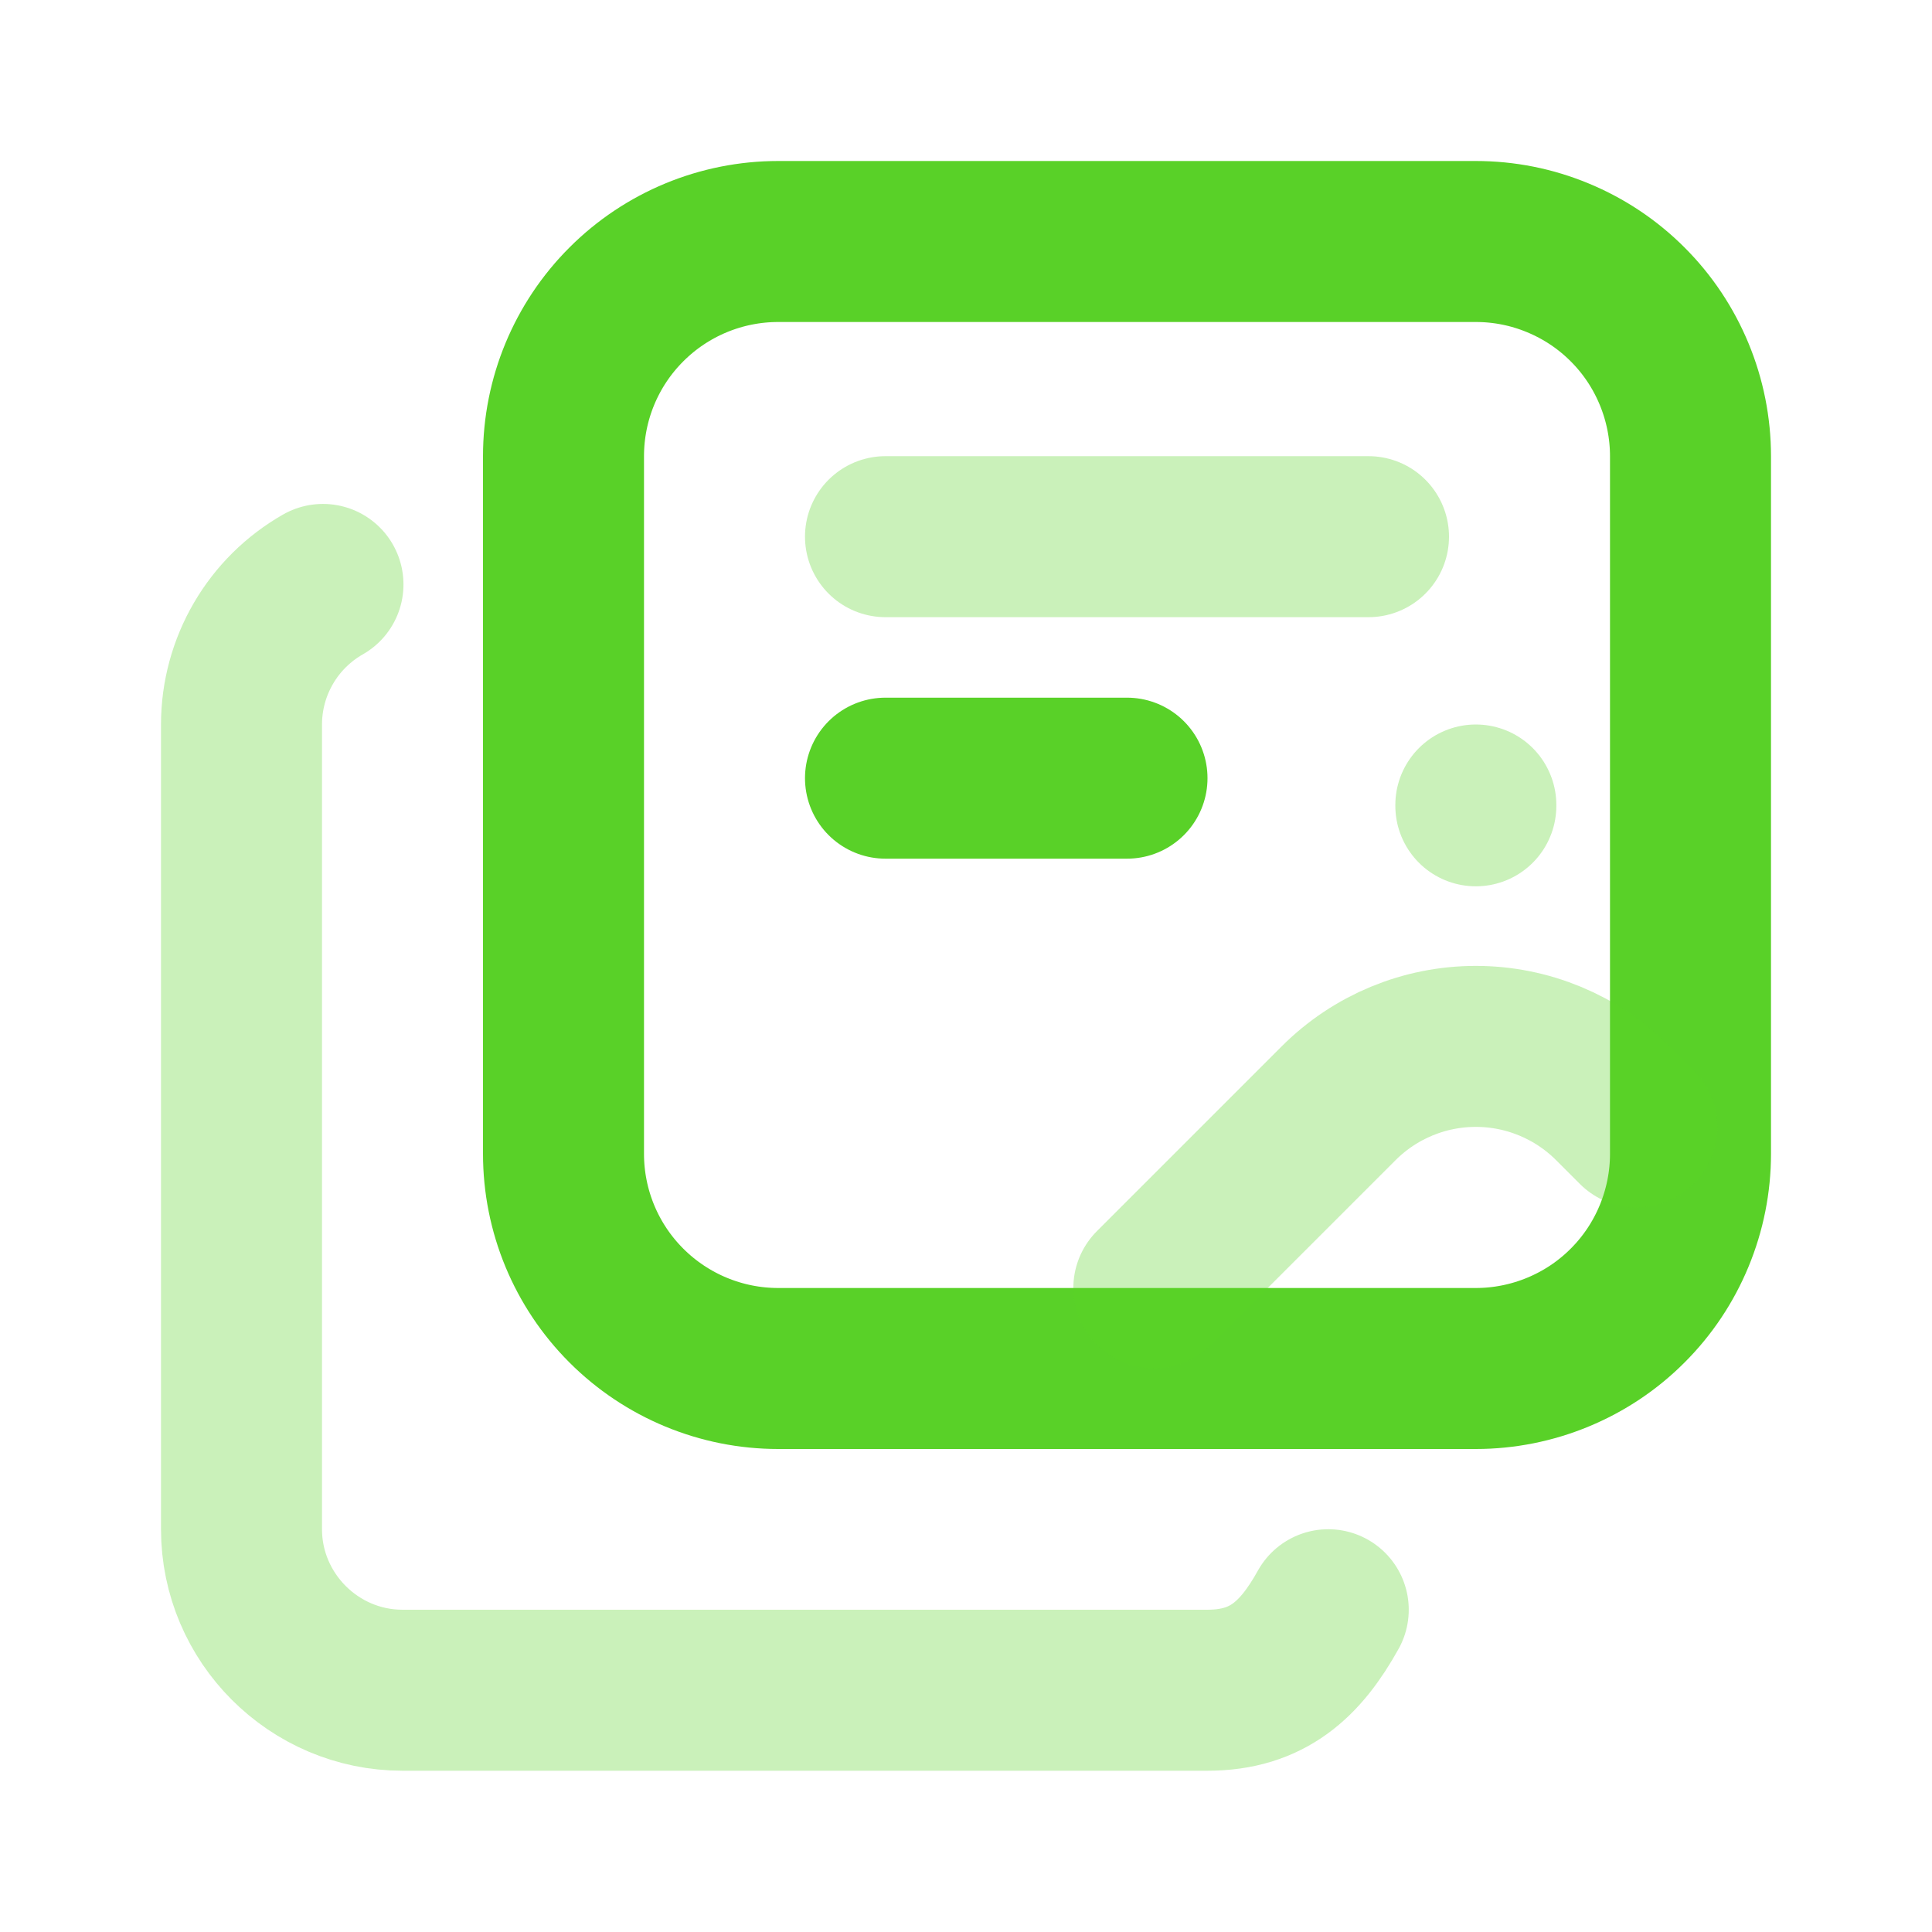
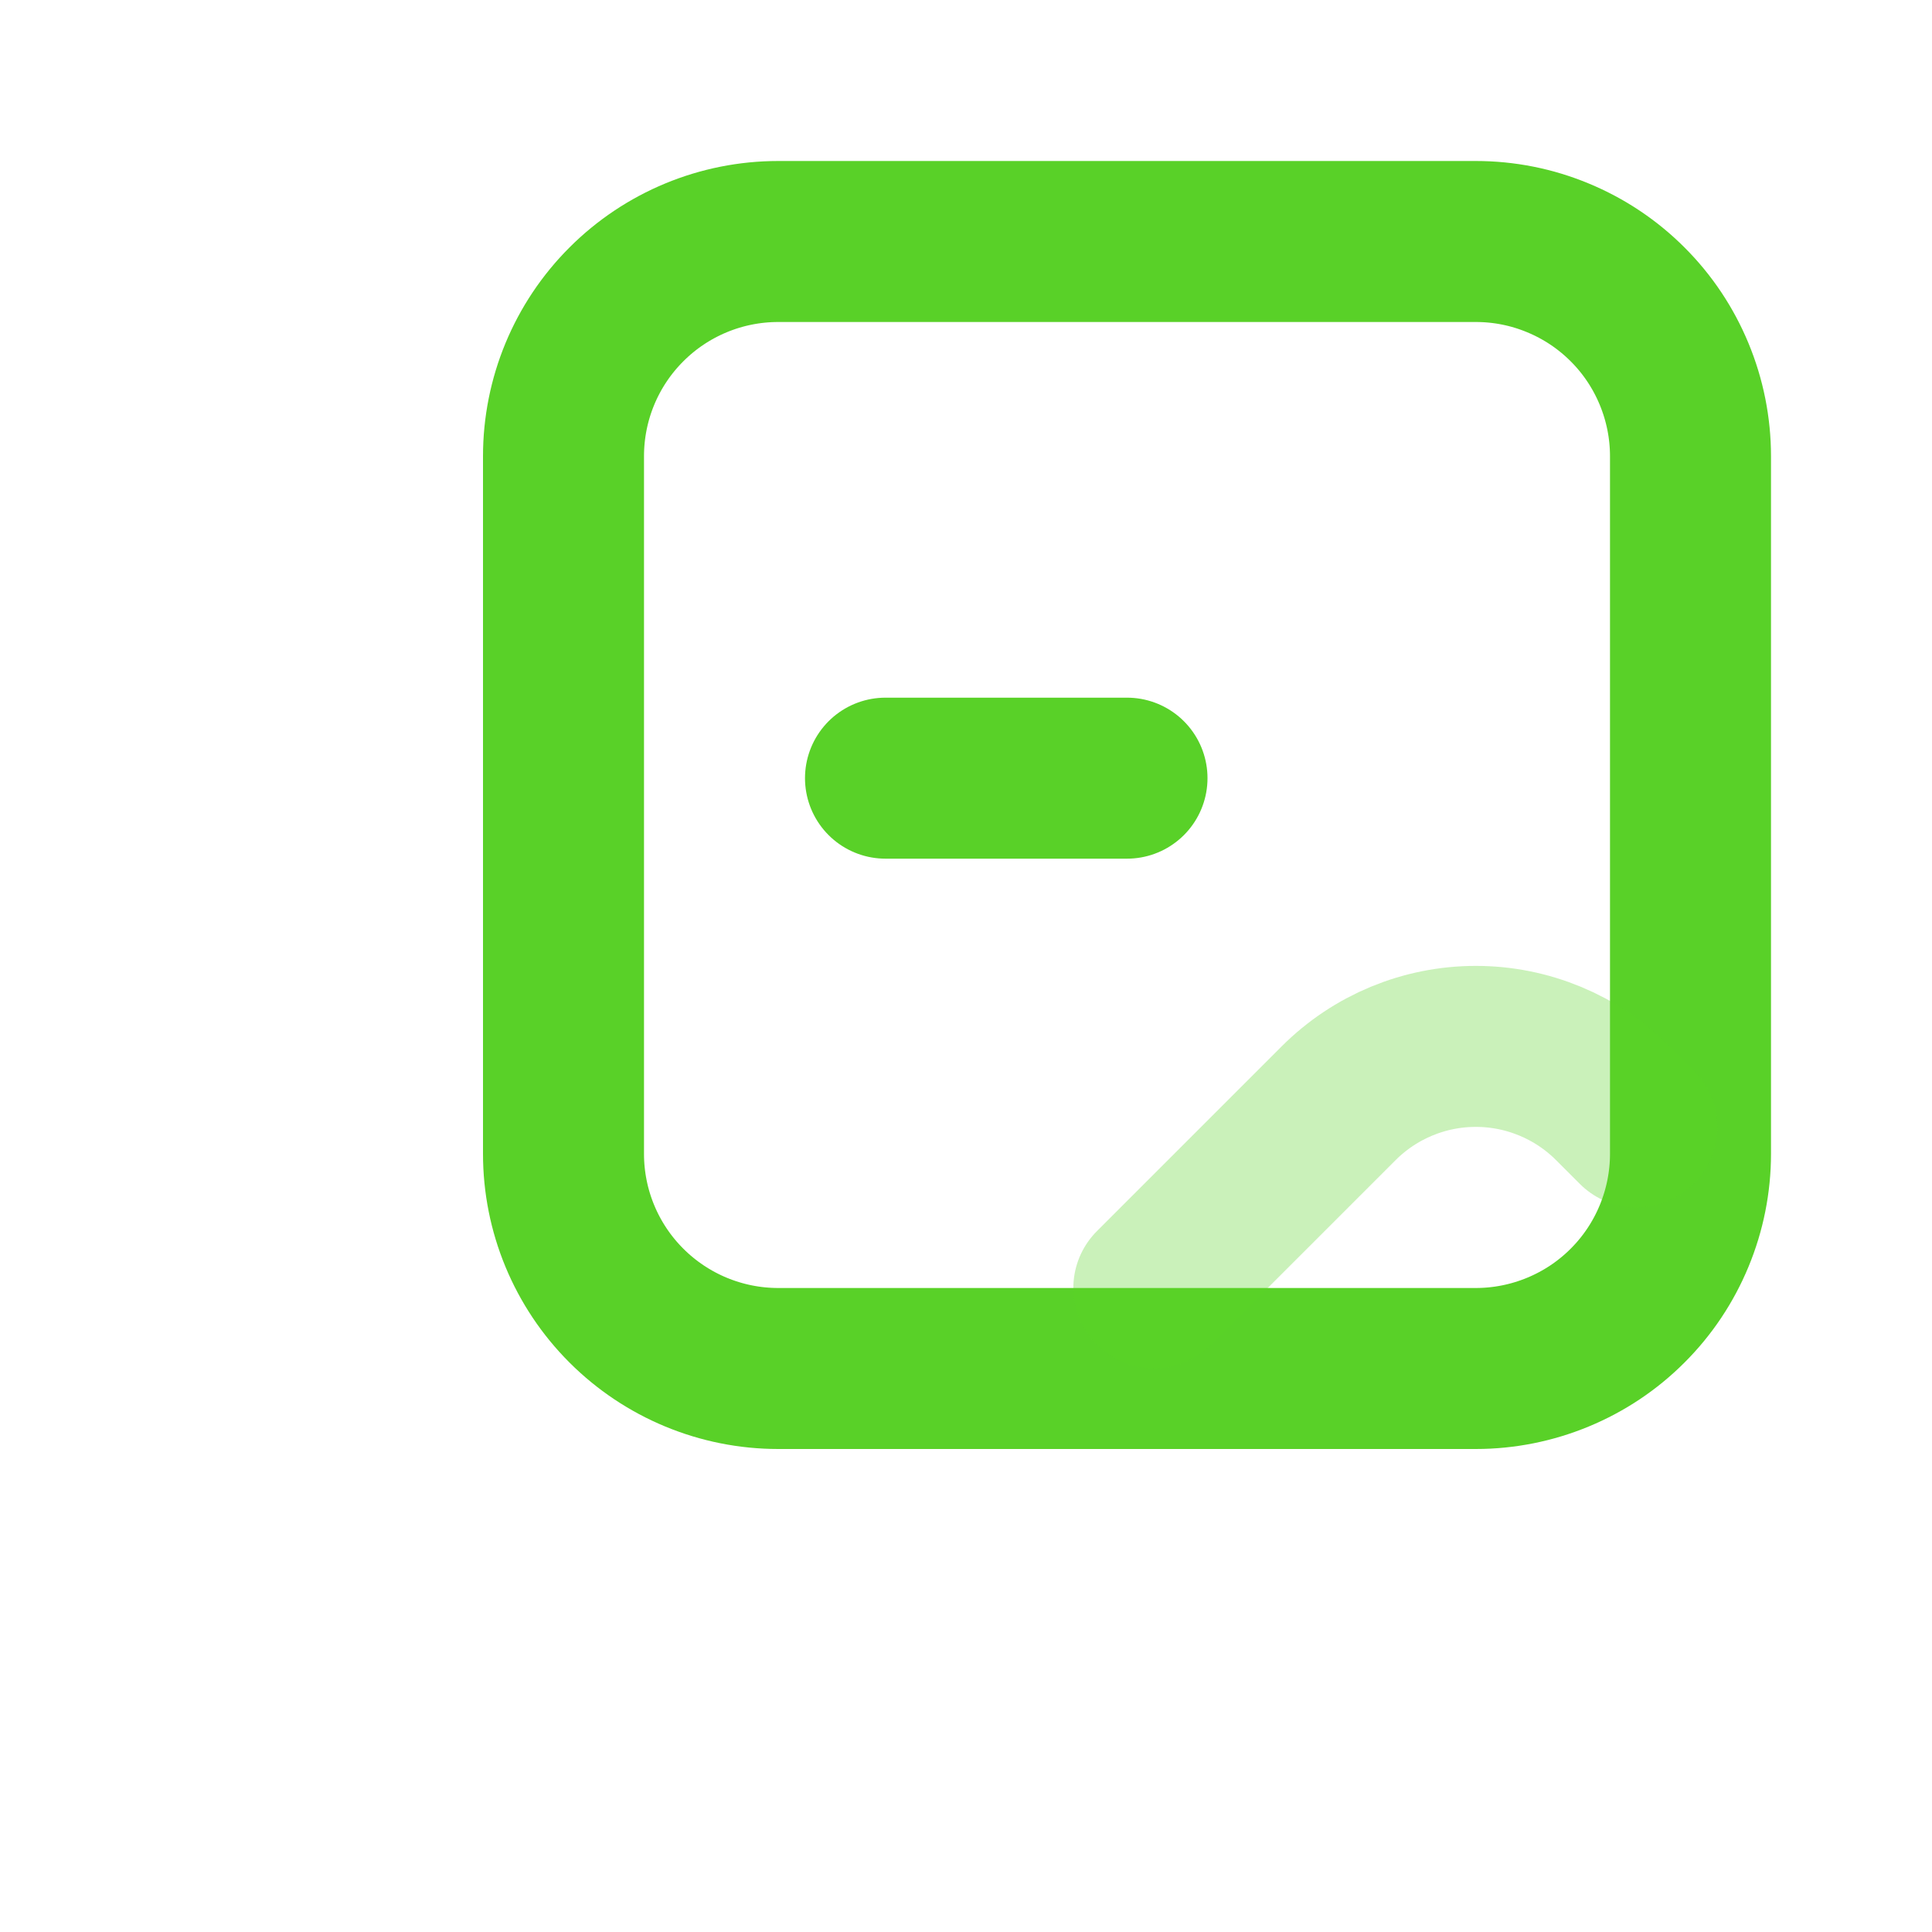
<svg xmlns="http://www.w3.org/2000/svg" width="36" height="36" viewBox="0 0 36 36" fill="none">
  <g clip-path="url(#clip0_1766_108585)">
    <path d="M10.5 8.501C10.5 7.439 10.921 6.422 11.672 5.672C12.422 4.921 13.44 4.5 14.501 4.5H27.5C28.025 4.5 28.545 4.603 29.03 4.805C29.516 5.006 29.957 5.3 30.328 5.672C30.7 6.043 30.994 6.484 31.195 6.97C31.396 7.455 31.5 7.975 31.5 8.501V21.5C31.5 22.025 31.396 22.545 31.195 23.03C30.994 23.516 30.7 23.957 30.328 24.328C29.957 24.7 29.516 24.994 29.03 25.195C28.545 25.396 28.025 25.5 27.5 25.5H14.501C13.44 25.5 12.422 25.078 11.672 24.328C10.921 23.578 10.5 22.561 10.5 21.5V8.501Z" stroke="#59D128" stroke-width="3" stroke-linecap="round" stroke-linejoin="round" />
-     <path opacity="0.32" d="M6.018 10.89C5.558 11.152 5.175 11.531 4.909 11.988C4.642 12.446 4.501 12.966 4.5 13.495V28.495C4.5 30.145 5.85 31.495 7.5 31.495H22.5C23.625 31.495 24.237 30.918 24.75 29.995" stroke="#59D128" stroke-width="3" stroke-linecap="round" stroke-linejoin="round" />
-     <path opacity="0.32" d="M16.5 10H25.5" stroke="#59D128" stroke-width="3" stroke-linecap="round" stroke-linejoin="round" />
    <path d="M16.5 14.5H21" stroke="#59D128" stroke-width="3" stroke-linecap="round" stroke-linejoin="round" />
    <path opacity="0.32" d="M21.5 24.001L24.944 20.557C25.622 19.879 26.541 19.498 27.5 19.498C28.459 19.498 29.378 19.879 30.056 20.557L30.5 21.001" stroke="#59D128" stroke-width="3" stroke-linecap="round" stroke-linejoin="round" />
-     <path opacity="0.32" d="M27.5 15V15.015" stroke="#59D128" stroke-width="3" stroke-linecap="round" stroke-linejoin="round" />
  </g>
  <defs>
    <clipPath id="clip0_1766_108585">
      <rect width="36" height="36" fill="white" />
    </clipPath>
  </defs>
</svg>